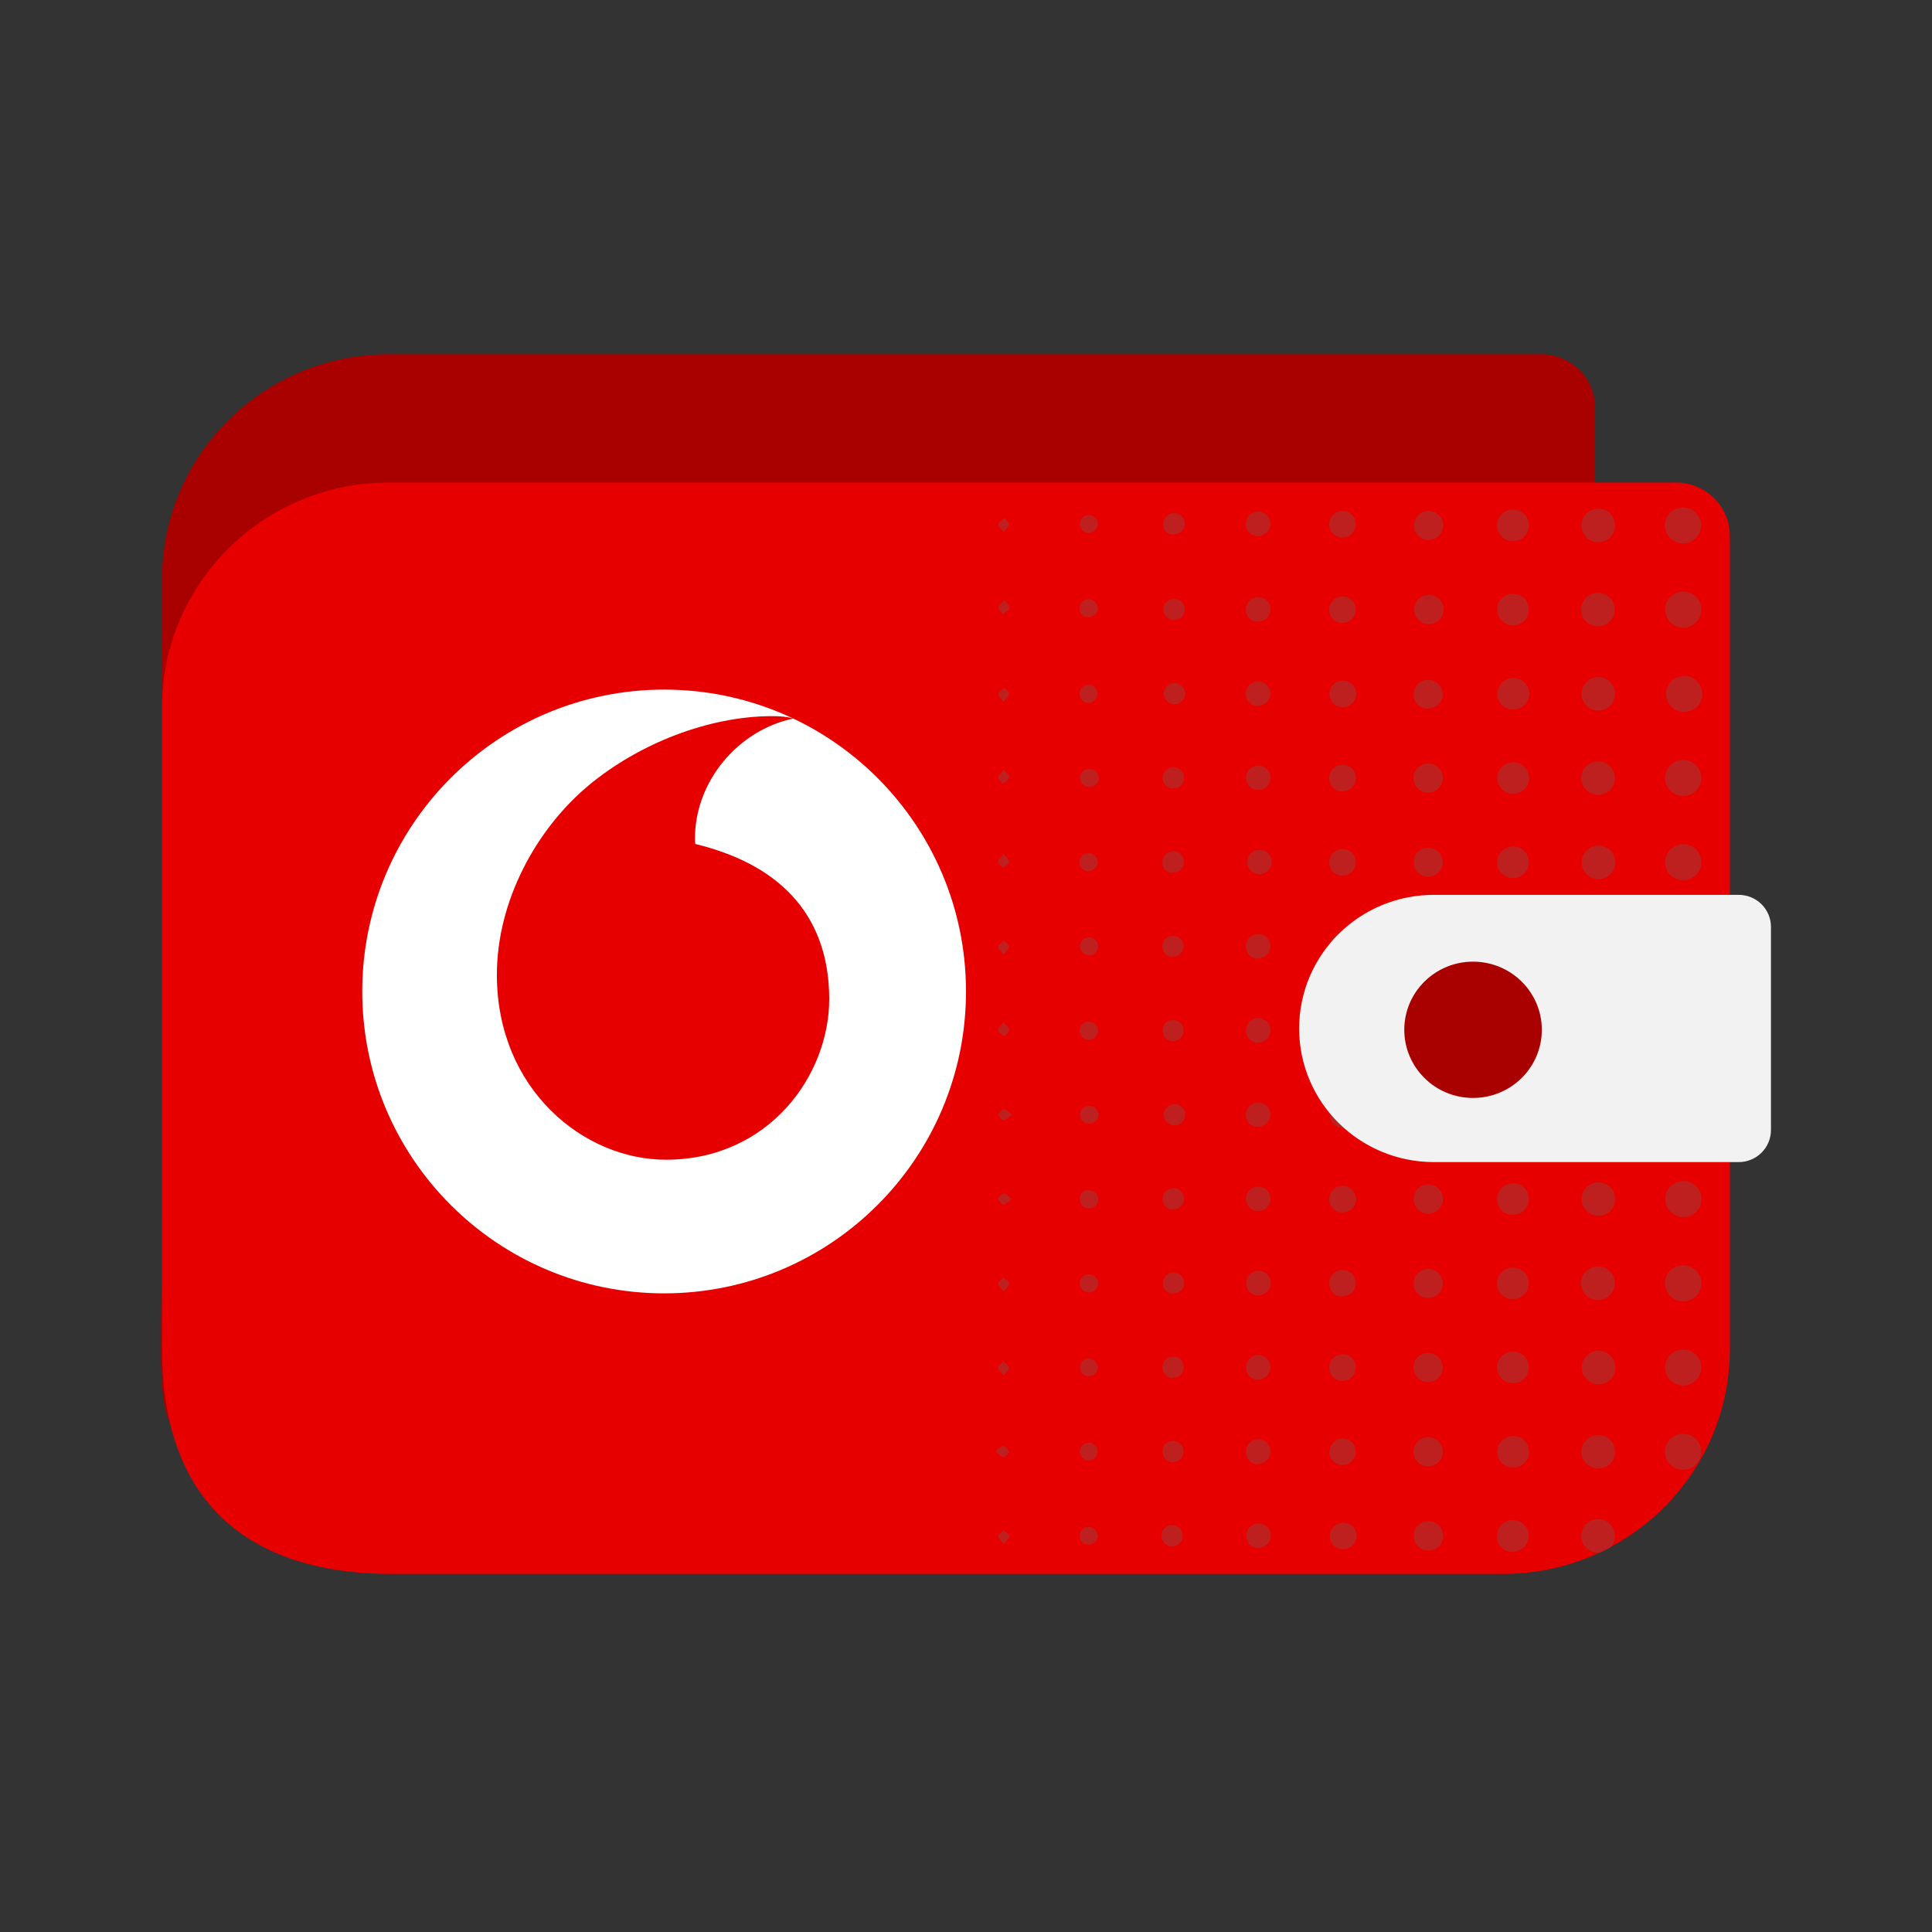
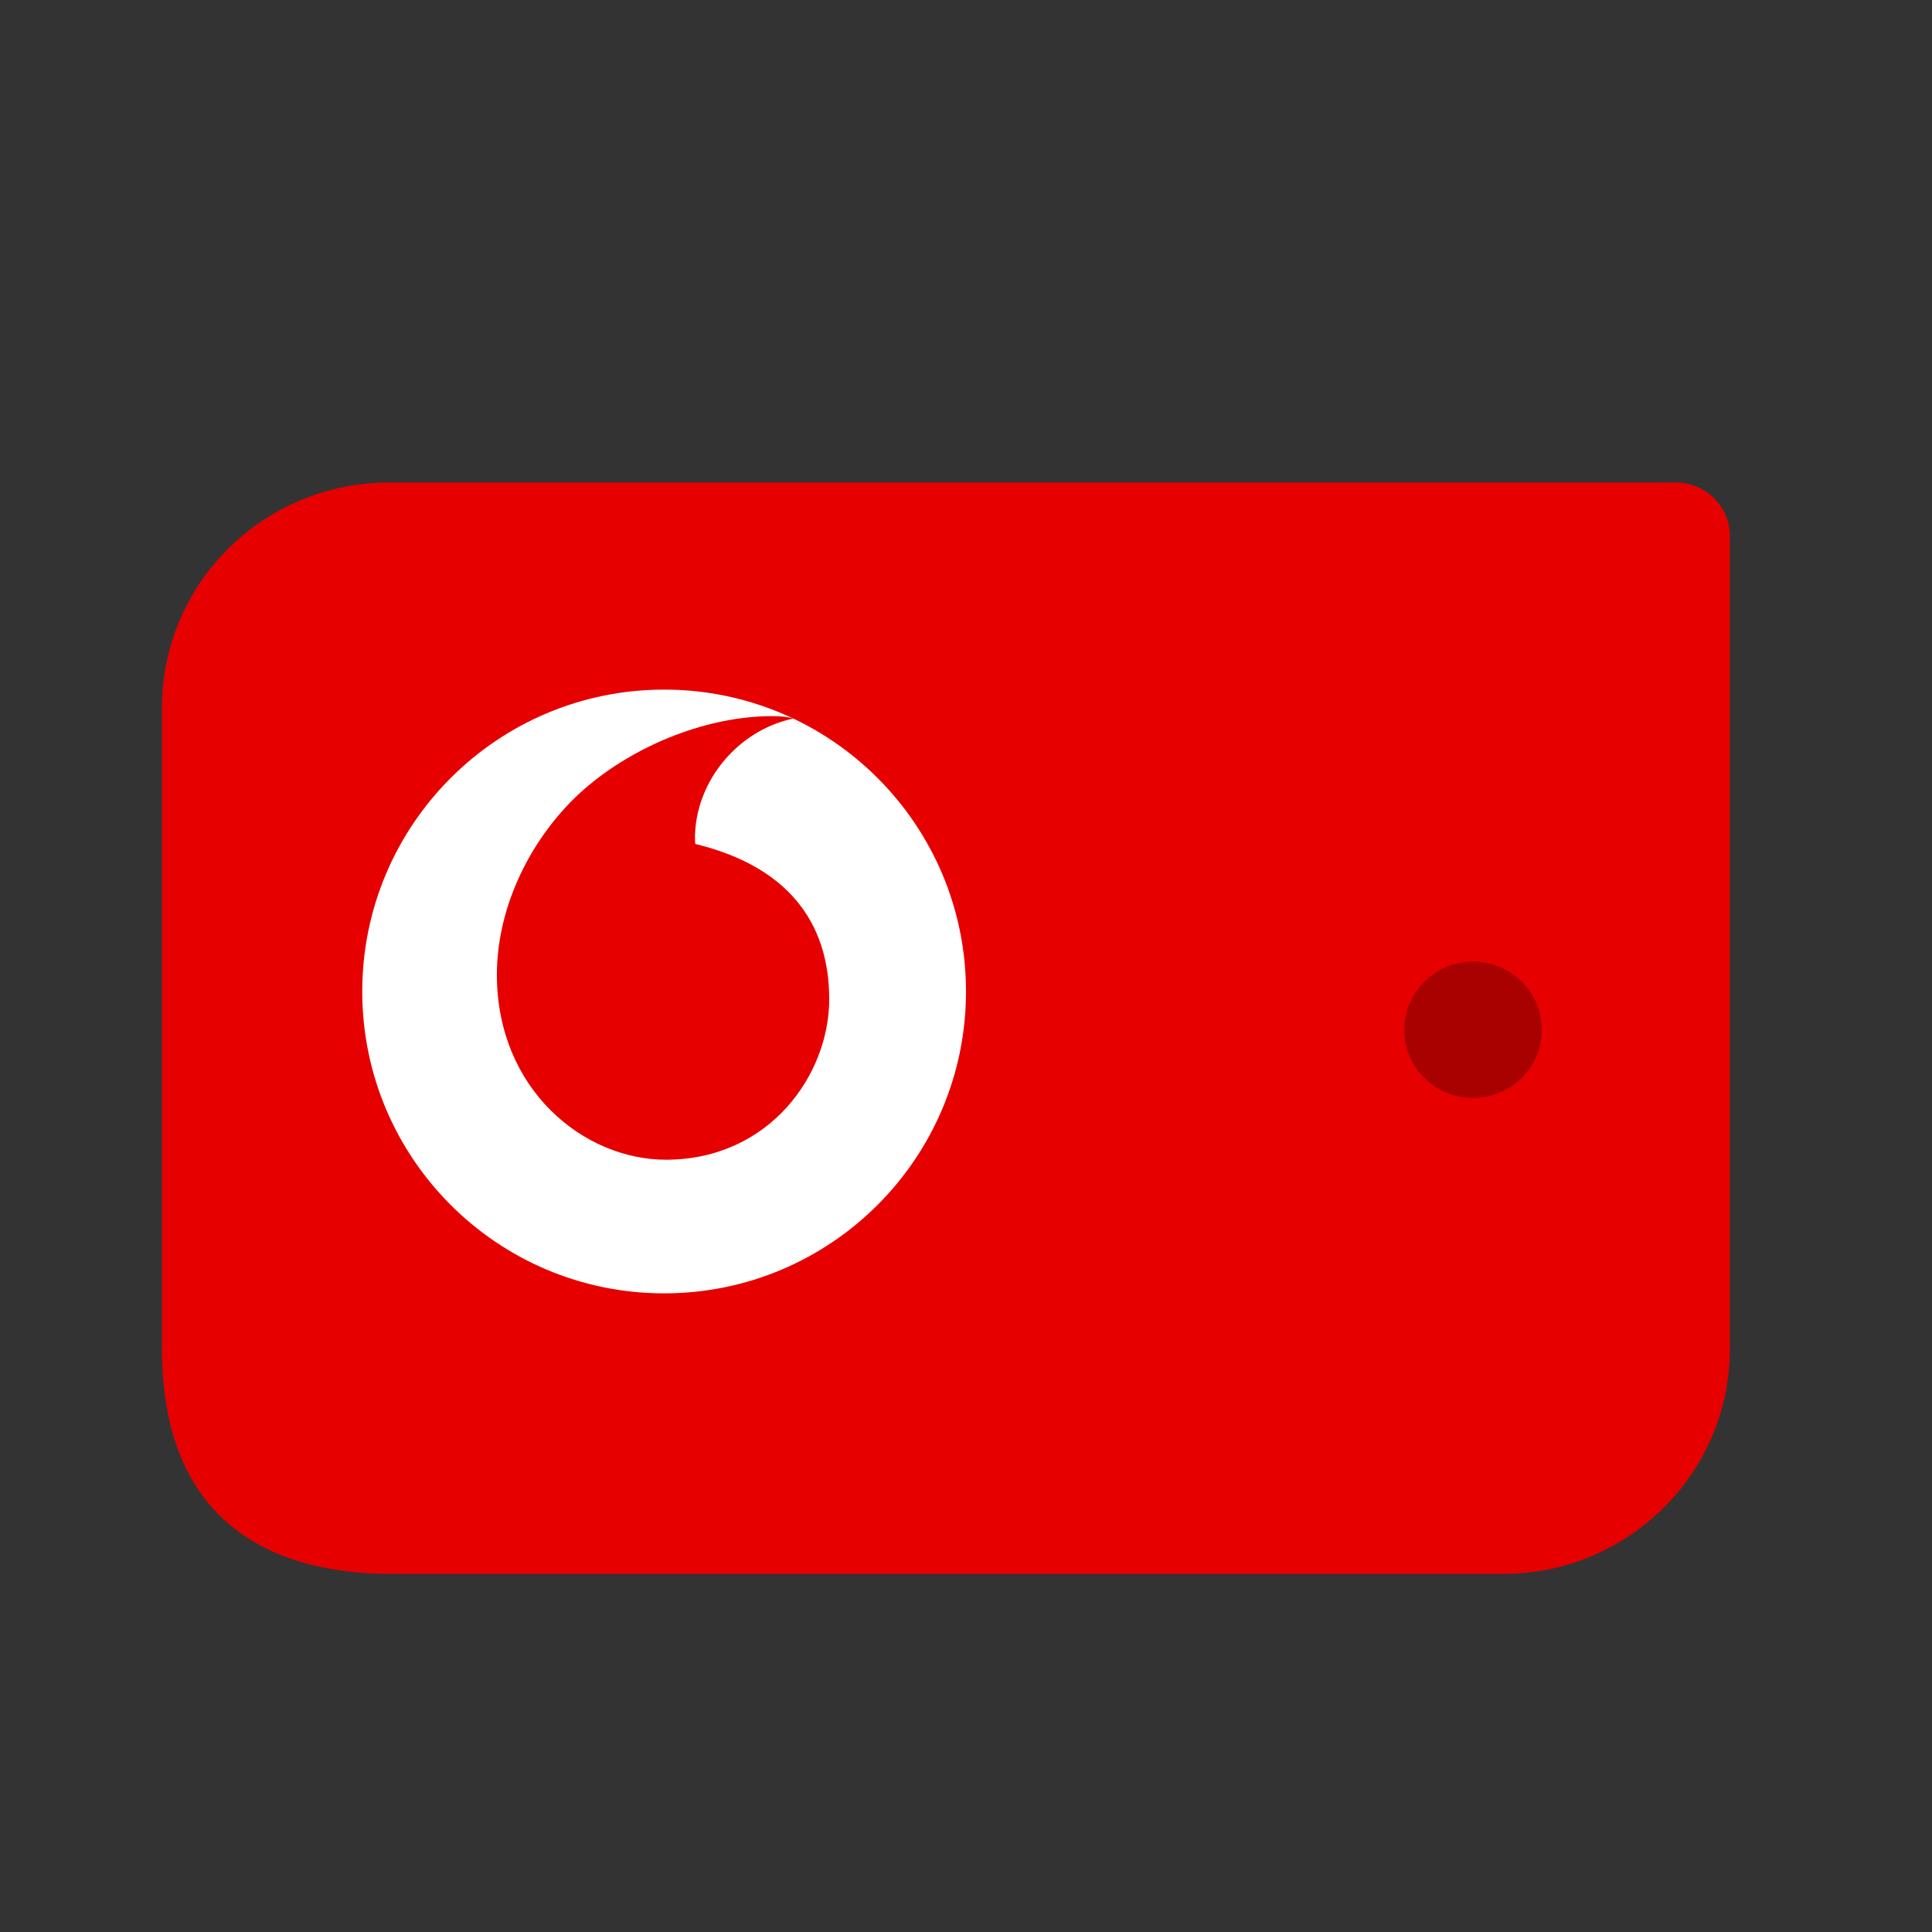
<svg xmlns="http://www.w3.org/2000/svg" width="48" height="48" viewBox="0 0 48 48" fill="none">
  <rect x="0" y="0" width="48" height="48" fill="#333333" stroke="none" />
  <mask id="mask0_1241_11805" style="mask-type:alpha" maskUnits="userSpaceOnUse" x="0" y="0" width="48" height="48">
    <rect width="48" height="48" fill="#D9D9D9" />
  </mask>
  <g mask="url(#mask0_1241_11805)">
-     <path d="M9.663 8.801H38.289C39.029 8.801 39.629 9.395 39.629 10.129V30.327C39.629 33.414 37.104 35.916 33.99 35.916H6.553C3.572 35.916 4.024 35.916 4.024 30.327V14.39C4.024 11.303 6.549 8.801 9.663 8.801Z" fill="#A90000" />
-     <path d="M9.663 11.988H41.638C42.378 11.988 42.978 12.583 42.978 13.316V33.514C42.978 36.601 40.453 39.104 37.34 39.104H9.727C6.746 39.104 4.024 37.82 4.024 33.514V17.578C4.024 14.491 6.549 11.988 9.663 11.988Z" fill="#E60000" />
-     <path d="M41.362 25.599C41.365 25.354 41.568 25.157 41.817 25.159C42.064 25.16 42.264 25.36 42.265 25.605C42.265 25.852 42.065 26.051 41.818 26.054C41.696 26.054 41.58 26.006 41.495 25.921C41.409 25.835 41.36 25.72 41.362 25.599ZM41.818 30.238C42.067 30.241 42.272 30.043 42.275 29.797C42.278 29.548 42.079 29.346 41.829 29.343C41.58 29.338 41.375 29.536 41.371 29.783C41.369 30.029 41.569 30.232 41.818 30.238ZM41.818 15.593C42.067 15.593 42.27 15.393 42.27 15.145C42.27 14.898 42.067 14.697 41.818 14.697C41.569 14.697 41.366 14.898 41.366 15.145C41.369 15.391 41.569 15.591 41.818 15.593ZM41.366 31.889C41.369 32.136 41.572 32.334 41.823 32.333C42.072 32.33 42.272 32.128 42.27 31.882C42.268 31.633 42.065 31.435 41.815 31.437C41.694 31.437 41.578 31.484 41.493 31.57C41.409 31.655 41.36 31.77 41.362 31.889H41.366ZM41.809 23.963C42.058 23.968 42.264 23.773 42.27 23.526C42.276 23.278 42.079 23.073 41.829 23.067C41.58 23.061 41.372 23.255 41.366 23.503C41.363 23.747 41.557 23.951 41.803 23.963H41.809ZM41.797 34.422C41.98 34.43 42.151 34.328 42.229 34.162C42.305 33.997 42.273 33.802 42.148 33.669C42.023 33.535 41.827 33.49 41.656 33.557C41.484 33.622 41.369 33.784 41.366 33.967C41.365 34.206 41.551 34.406 41.791 34.422H41.797ZM41.797 17.685C41.963 17.702 42.126 17.625 42.22 17.485C42.311 17.346 42.319 17.168 42.236 17.023C42.155 16.876 41.998 16.788 41.83 16.791C41.592 16.797 41.4 16.986 41.391 17.222C41.382 17.458 41.559 17.661 41.797 17.685ZM41.818 21.869C42.067 21.869 42.27 21.668 42.27 21.421C42.27 21.173 42.067 20.973 41.818 20.973C41.569 20.973 41.366 21.173 41.366 21.421C41.369 21.666 41.569 21.866 41.818 21.869ZM41.794 13.501C42.042 13.512 42.253 13.32 42.264 13.073C42.275 12.826 42.082 12.618 41.833 12.607C41.585 12.595 41.374 12.786 41.362 13.032C41.354 13.277 41.545 13.486 41.794 13.501ZM41.818 19.776C42.067 19.776 42.27 19.577 42.27 19.328C42.27 19.082 42.067 18.881 41.818 18.881C41.569 18.881 41.366 19.082 41.366 19.328C41.369 19.575 41.569 19.773 41.818 19.776ZM41.818 36.516C42.067 36.513 42.268 36.31 42.265 36.062C42.262 35.816 42.058 35.617 41.809 35.621C41.559 35.622 41.359 35.825 41.362 36.073C41.368 36.318 41.571 36.515 41.818 36.516ZM41.803 28.149C42.053 28.153 42.259 27.958 42.265 27.71C42.27 27.463 42.073 27.259 41.823 27.253C41.574 27.248 41.366 27.444 41.362 27.692C41.359 27.937 41.556 28.141 41.803 28.149ZM39.696 26.026C39.867 26.027 40.022 25.926 40.089 25.77C40.154 25.614 40.118 25.433 39.997 25.313C39.875 25.194 39.693 25.16 39.536 25.225C39.379 25.292 39.278 25.446 39.281 25.616C39.289 25.84 39.471 26.018 39.696 26.023V26.026ZM39.281 15.131C39.275 15.3 39.373 15.456 39.529 15.524C39.684 15.594 39.867 15.564 39.991 15.446C40.115 15.329 40.154 15.151 40.092 14.993C40.029 14.836 39.877 14.732 39.706 14.729C39.478 14.729 39.29 14.906 39.281 15.131ZM39.698 32.301C39.93 32.298 40.118 32.112 40.121 31.882C40.121 31.652 39.933 31.465 39.701 31.465C39.469 31.465 39.281 31.652 39.281 31.882C39.283 32.11 39.467 32.296 39.698 32.301ZM39.698 36.485C39.869 36.488 40.026 36.389 40.093 36.233C40.162 36.078 40.127 35.898 40.008 35.776C39.887 35.655 39.706 35.619 39.548 35.683C39.39 35.748 39.287 35.901 39.287 36.07C39.292 36.292 39.467 36.472 39.69 36.485H39.698ZM39.698 19.748C39.93 19.751 40.119 19.568 40.122 19.338C40.127 19.108 39.942 18.92 39.712 18.915C39.48 18.911 39.289 19.093 39.283 19.321C39.28 19.551 39.466 19.742 39.698 19.748ZM39.698 13.47C39.869 13.474 40.026 13.374 40.093 13.218C40.162 13.064 40.127 12.883 40.008 12.761C39.887 12.64 39.706 12.604 39.548 12.669C39.39 12.733 39.287 12.887 39.287 13.056C39.292 13.277 39.467 13.459 39.69 13.47H39.698ZM39.71 37.743C39.478 37.74 39.287 37.924 39.284 38.154C39.281 38.384 39.466 38.573 39.698 38.576H39.747C39.837 38.532 39.928 38.489 40.015 38.441C40.086 38.367 40.125 38.27 40.128 38.169C40.13 38.057 40.086 37.948 40.005 37.868C39.925 37.789 39.817 37.743 39.703 37.743H39.71ZM39.71 30.206C39.942 30.208 40.13 30.023 40.133 29.793C40.135 29.565 39.95 29.377 39.718 29.374C39.487 29.371 39.297 29.553 39.293 29.783C39.29 30.01 39.469 30.197 39.698 30.206H39.71ZM39.71 21.839C39.881 21.842 40.037 21.741 40.102 21.585C40.168 21.427 40.133 21.247 40.011 21.128C39.89 21.008 39.709 20.973 39.55 21.04C39.393 21.107 39.292 21.261 39.295 21.43C39.301 21.65 39.475 21.827 39.696 21.839H39.71ZM39.71 28.115C39.942 28.115 40.13 27.929 40.13 27.699C40.131 27.469 39.944 27.283 39.712 27.282C39.48 27.282 39.292 27.466 39.29 27.696C39.29 27.923 39.472 28.108 39.701 28.115H39.71ZM39.29 23.497C39.281 23.727 39.461 23.919 39.692 23.93C39.922 23.941 40.119 23.764 40.13 23.535C40.141 23.305 39.964 23.11 39.733 23.098C39.618 23.092 39.507 23.13 39.422 23.204C39.338 23.279 39.286 23.385 39.281 23.497H39.29ZM39.713 17.654C39.945 17.65 40.13 17.461 40.127 17.231C40.124 17.001 39.933 16.817 39.701 16.821C39.474 16.83 39.293 17.012 39.29 17.237C39.292 17.464 39.475 17.649 39.703 17.654H39.713ZM39.713 33.56C39.481 33.563 39.295 33.75 39.298 33.98C39.3 34.21 39.489 34.395 39.721 34.392C39.953 34.39 40.139 34.203 40.138 33.974C40.136 33.861 40.089 33.752 40.005 33.675C39.922 33.596 39.811 33.555 39.696 33.56H39.713ZM37.195 33.959C37.188 34.118 37.28 34.265 37.427 34.331C37.573 34.396 37.746 34.368 37.862 34.259C37.979 34.15 38.017 33.98 37.959 33.832C37.901 33.684 37.758 33.584 37.598 33.581C37.494 33.578 37.393 33.616 37.317 33.687C37.242 33.758 37.198 33.856 37.195 33.959ZM37.593 13.444C37.811 13.442 37.987 13.267 37.987 13.05C37.987 12.836 37.81 12.66 37.593 12.659C37.375 12.657 37.198 12.831 37.195 13.046C37.191 13.152 37.231 13.256 37.306 13.332C37.382 13.408 37.486 13.447 37.593 13.444ZM37.593 28.088C37.811 28.093 37.993 27.922 37.998 27.704C38.002 27.487 37.828 27.309 37.61 27.304C37.392 27.3 37.21 27.471 37.205 27.687C37.201 27.904 37.375 28.084 37.593 28.088ZM37.593 17.626C37.753 17.629 37.9 17.534 37.962 17.387C38.025 17.24 37.991 17.071 37.878 16.959C37.766 16.845 37.594 16.811 37.446 16.873C37.297 16.933 37.201 17.078 37.202 17.237C37.201 17.34 37.24 17.439 37.312 17.513C37.384 17.585 37.481 17.628 37.585 17.629L37.593 17.626ZM37.593 30.179C37.811 30.179 37.987 30.004 37.987 29.787C37.987 29.573 37.81 29.397 37.593 29.395C37.375 29.394 37.198 29.567 37.195 29.783C37.19 29.889 37.23 29.993 37.306 30.069C37.381 30.145 37.486 30.185 37.593 30.182V30.179ZM37.578 23.904C37.739 23.909 37.886 23.818 37.952 23.673C38.017 23.526 37.987 23.357 37.877 23.241C37.766 23.127 37.594 23.089 37.445 23.148C37.295 23.207 37.198 23.349 37.195 23.508C37.191 23.611 37.23 23.712 37.303 23.786C37.375 23.862 37.474 23.906 37.578 23.907V23.904ZM37.578 38.55C37.739 38.553 37.886 38.458 37.949 38.312C38.013 38.166 37.981 37.995 37.868 37.881C37.755 37.768 37.582 37.734 37.434 37.795C37.286 37.855 37.188 38.001 37.19 38.16C37.185 38.266 37.225 38.367 37.3 38.443C37.375 38.518 37.477 38.561 37.584 38.559L37.578 38.55ZM37.198 15.123C37.188 15.282 37.277 15.431 37.423 15.5C37.569 15.568 37.741 15.543 37.86 15.434C37.978 15.326 38.019 15.158 37.964 15.008C37.907 14.859 37.766 14.759 37.605 14.753C37.501 14.748 37.399 14.784 37.323 14.854C37.246 14.924 37.201 15.021 37.198 15.123ZM37.581 25.998C37.741 26.003 37.889 25.909 37.953 25.764C38.017 25.619 37.987 25.448 37.875 25.334C37.762 25.219 37.593 25.183 37.443 25.243C37.294 25.302 37.196 25.445 37.195 25.604C37.191 25.708 37.231 25.808 37.304 25.882C37.376 25.956 37.477 25.998 37.581 25.998ZM37.581 32.276C37.741 32.279 37.888 32.186 37.952 32.039C38.016 31.894 37.984 31.723 37.871 31.609C37.758 31.496 37.587 31.461 37.439 31.521C37.289 31.582 37.193 31.726 37.193 31.885C37.19 31.988 37.231 32.089 37.304 32.161C37.378 32.236 37.478 32.276 37.584 32.276H37.581ZM37.581 36.46C37.741 36.466 37.891 36.374 37.956 36.229C38.022 36.084 37.993 35.914 37.882 35.798C37.772 35.683 37.601 35.645 37.451 35.702C37.301 35.761 37.202 35.904 37.199 36.062C37.193 36.276 37.361 36.453 37.576 36.46H37.581ZM37.593 19.72C37.811 19.722 37.988 19.549 37.991 19.333C37.993 19.118 37.82 18.941 37.602 18.937C37.385 18.932 37.205 19.103 37.199 19.319C37.195 19.424 37.233 19.527 37.306 19.602C37.379 19.68 37.481 19.722 37.588 19.72H37.593ZM37.593 21.815C37.753 21.815 37.898 21.719 37.959 21.571C38.02 21.424 37.985 21.255 37.871 21.143C37.755 21.031 37.584 20.999 37.436 21.063C37.289 21.126 37.195 21.271 37.198 21.43C37.199 21.644 37.375 21.816 37.59 21.815H37.593ZM35.488 32.245C35.688 32.242 35.848 32.081 35.847 31.883C35.845 31.685 35.683 31.524 35.485 31.523C35.285 31.523 35.122 31.682 35.119 31.88C35.116 31.977 35.152 32.072 35.222 32.14C35.291 32.21 35.387 32.248 35.485 32.245H35.488ZM35.468 25.97C35.616 25.974 35.752 25.888 35.812 25.755C35.871 25.62 35.842 25.464 35.74 25.358C35.636 25.253 35.48 25.219 35.343 25.274C35.206 25.328 35.116 25.46 35.114 25.607C35.111 25.702 35.148 25.794 35.215 25.862C35.28 25.93 35.372 25.97 35.468 25.97ZM35.485 23.878C35.685 23.874 35.845 23.711 35.842 23.512C35.839 23.314 35.676 23.155 35.476 23.157C35.276 23.158 35.114 23.319 35.114 23.517C35.112 23.615 35.152 23.709 35.222 23.777C35.294 23.844 35.389 23.88 35.488 23.875L35.485 23.878ZM35.117 33.959C35.108 34.157 35.261 34.325 35.461 34.336C35.66 34.346 35.831 34.195 35.844 33.997C35.856 33.799 35.705 33.629 35.505 33.616C35.407 33.608 35.309 33.64 35.236 33.705C35.163 33.77 35.12 33.862 35.117 33.959ZM35.483 30.154C35.685 30.154 35.85 29.99 35.85 29.79C35.85 29.589 35.685 29.427 35.483 29.427C35.387 29.426 35.294 29.462 35.227 29.529C35.158 29.595 35.12 29.686 35.122 29.78C35.117 29.878 35.152 29.974 35.221 30.045C35.29 30.114 35.384 30.154 35.483 30.154ZM35.119 21.391C35.106 21.538 35.184 21.677 35.316 21.744C35.447 21.81 35.607 21.792 35.718 21.695C35.831 21.6 35.874 21.447 35.827 21.308C35.78 21.169 35.653 21.072 35.505 21.063C35.409 21.055 35.314 21.085 35.242 21.147C35.169 21.208 35.125 21.297 35.119 21.391ZM35.488 18.97C35.288 18.967 35.122 19.124 35.117 19.321C35.111 19.519 35.268 19.686 35.468 19.692C35.668 19.698 35.836 19.543 35.844 19.345C35.85 19.248 35.816 19.153 35.748 19.082C35.68 19.011 35.586 18.97 35.488 18.97ZM35.488 17.598C35.682 17.599 35.841 17.446 35.844 17.254C35.847 17.107 35.758 16.974 35.622 16.917C35.485 16.859 35.328 16.891 35.222 16.994C35.119 17.098 35.088 17.254 35.145 17.39C35.203 17.525 35.337 17.611 35.485 17.61L35.488 17.598ZM35.488 38.52C35.586 38.524 35.682 38.486 35.752 38.417C35.821 38.347 35.859 38.252 35.854 38.155C35.854 37.954 35.69 37.792 35.488 37.792C35.285 37.792 35.122 37.954 35.122 38.155C35.117 38.249 35.152 38.341 35.218 38.409C35.282 38.479 35.374 38.518 35.468 38.52H35.488ZM35.488 28.059C35.69 28.059 35.854 27.896 35.854 27.696C35.854 27.495 35.69 27.333 35.488 27.333C35.389 27.33 35.294 27.368 35.224 27.438C35.154 27.506 35.116 27.601 35.119 27.698C35.116 27.893 35.271 28.055 35.468 28.059H35.488ZM35.488 15.506C35.69 15.512 35.859 15.355 35.867 15.155C35.873 14.954 35.714 14.786 35.513 14.78C35.309 14.772 35.14 14.93 35.134 15.131C35.126 15.331 35.285 15.499 35.488 15.506ZM35.488 13.414C35.688 13.417 35.851 13.259 35.856 13.061C35.861 12.863 35.703 12.699 35.503 12.693C35.303 12.687 35.137 12.842 35.129 13.038C35.123 13.134 35.155 13.226 35.219 13.297C35.283 13.368 35.372 13.411 35.468 13.414H35.488ZM35.488 36.429C35.688 36.425 35.848 36.264 35.847 36.065C35.845 35.867 35.683 35.707 35.483 35.707C35.283 35.707 35.12 35.867 35.119 36.065C35.116 36.162 35.154 36.256 35.224 36.326C35.293 36.394 35.387 36.432 35.485 36.429H35.488ZM33.359 28.028C33.493 28.034 33.618 27.958 33.675 27.837C33.731 27.714 33.707 27.572 33.615 27.474C33.523 27.375 33.38 27.344 33.255 27.391C33.128 27.439 33.044 27.557 33.041 27.692C33.037 27.778 33.067 27.861 33.127 27.925C33.186 27.988 33.269 28.025 33.356 28.028H33.359ZM33.359 38.489C33.493 38.494 33.618 38.418 33.675 38.297C33.731 38.175 33.707 38.031 33.615 37.934C33.522 37.837 33.379 37.804 33.252 37.852C33.127 37.901 33.043 38.02 33.041 38.155C33.037 38.241 33.069 38.325 33.128 38.387C33.188 38.45 33.269 38.486 33.356 38.489H33.359ZM33.359 17.566C33.54 17.569 33.691 17.425 33.694 17.245C33.699 17.063 33.554 16.913 33.372 16.907C33.191 16.903 33.038 17.044 33.031 17.225C33.024 17.316 33.058 17.404 33.121 17.47C33.185 17.535 33.273 17.57 33.365 17.566H33.359ZM33.359 13.352C33.493 13.35 33.614 13.268 33.664 13.144C33.714 13.02 33.684 12.878 33.586 12.786C33.488 12.692 33.345 12.666 33.221 12.721C33.098 12.775 33.02 12.898 33.023 13.032C33.024 13.12 33.063 13.205 33.128 13.265C33.195 13.326 33.282 13.358 33.372 13.352H33.359ZM33.023 36.044C33.014 36.177 33.087 36.303 33.208 36.362C33.328 36.421 33.473 36.403 33.574 36.315C33.676 36.226 33.713 36.085 33.669 35.959C33.624 35.832 33.507 35.746 33.372 35.739C33.197 35.734 33.049 35.869 33.038 36.044H33.023ZM33.348 19.66C33.438 19.664 33.527 19.63 33.591 19.568C33.655 19.504 33.69 19.418 33.688 19.328C33.688 19.147 33.539 19 33.356 19C33.172 19 33.023 19.147 33.023 19.328C33.021 19.418 33.056 19.504 33.121 19.568C33.185 19.63 33.273 19.664 33.363 19.66H33.348ZM33.348 30.122C33.485 30.126 33.611 30.048 33.664 29.924C33.719 29.799 33.693 29.656 33.597 29.559C33.502 29.462 33.357 29.432 33.23 29.483C33.104 29.535 33.023 29.657 33.023 29.792C33.021 29.881 33.058 29.967 33.122 30.029C33.186 30.091 33.273 30.125 33.363 30.122H33.348ZM33.365 21.753C33.548 21.747 33.691 21.597 33.688 21.417C33.684 21.235 33.533 21.091 33.351 21.094C33.168 21.096 33.023 21.244 33.023 21.426C33.021 21.518 33.059 21.606 33.128 21.668C33.195 21.731 33.287 21.762 33.38 21.753H33.365ZM33.348 15.475C33.484 15.478 33.606 15.399 33.661 15.276C33.714 15.154 33.687 15.011 33.594 14.915C33.499 14.819 33.356 14.791 33.23 14.841C33.105 14.89 33.023 15.011 33.023 15.145C33.021 15.236 33.056 15.322 33.121 15.384C33.185 15.446 33.273 15.479 33.363 15.475H33.348ZM33.348 34.306C33.484 34.309 33.606 34.23 33.661 34.107C33.714 33.985 33.687 33.841 33.594 33.746C33.499 33.65 33.356 33.62 33.23 33.672C33.105 33.722 33.023 33.843 33.023 33.976C33.021 34.065 33.056 34.151 33.121 34.213C33.185 34.277 33.273 34.309 33.363 34.306H33.348ZM33.023 23.508C33.02 23.688 33.163 23.838 33.345 23.844C33.527 23.85 33.679 23.709 33.687 23.527C33.694 23.347 33.554 23.195 33.372 23.186C33.285 23.184 33.2 23.217 33.137 23.278C33.075 23.338 33.038 23.42 33.038 23.508H33.023ZM33.363 25.929C33.45 25.929 33.534 25.894 33.595 25.832C33.658 25.77 33.69 25.687 33.688 25.599C33.688 25.466 33.606 25.345 33.481 25.295C33.356 25.243 33.212 25.274 33.117 25.369C33.024 25.464 32.997 25.608 33.05 25.731C33.105 25.853 33.227 25.932 33.363 25.929ZM33.34 32.207C33.476 32.211 33.601 32.137 33.658 32.015C33.714 31.894 33.69 31.75 33.598 31.653C33.505 31.555 33.363 31.521 33.237 31.57C33.111 31.617 33.026 31.736 33.023 31.869C33.017 31.96 33.05 32.05 33.113 32.115C33.175 32.18 33.264 32.216 33.356 32.213L33.34 32.207ZM31.263 30.085C31.431 30.084 31.567 29.948 31.565 29.781C31.565 29.615 31.428 29.48 31.26 29.48C31.09 29.48 30.955 29.616 30.955 29.783C30.953 29.864 30.985 29.943 31.043 29.999C31.101 30.057 31.18 30.088 31.263 30.085ZM31.263 32.177C31.431 32.18 31.57 32.047 31.573 31.88C31.576 31.714 31.442 31.576 31.274 31.571C31.106 31.568 30.967 31.7 30.962 31.868C30.956 31.948 30.984 32.028 31.04 32.089C31.095 32.149 31.173 32.183 31.255 32.184L31.263 32.177ZM31.263 17.532C31.431 17.529 31.565 17.393 31.564 17.227C31.561 17.06 31.425 16.926 31.257 16.927C31.089 16.929 30.953 17.063 30.953 17.23C30.948 17.313 30.98 17.393 31.04 17.452C31.1 17.511 31.18 17.543 31.264 17.54L31.263 17.532ZM31.263 23.81C31.431 23.807 31.565 23.671 31.564 23.505C31.561 23.338 31.425 23.204 31.257 23.205C31.089 23.205 30.953 23.341 30.953 23.508C30.948 23.591 30.98 23.671 31.04 23.73C31.1 23.789 31.18 23.821 31.264 23.818L31.263 23.81ZM31.263 25.902C31.431 25.9 31.567 25.764 31.565 25.598C31.565 25.431 31.428 25.296 31.26 25.296C31.09 25.296 30.955 25.433 30.955 25.599C30.951 25.682 30.982 25.762 31.042 25.82C31.1 25.879 31.179 25.911 31.263 25.909V25.902ZM31.263 38.455C31.387 38.456 31.501 38.384 31.548 38.27C31.597 38.157 31.571 38.025 31.483 37.937C31.394 37.851 31.261 37.825 31.147 37.875C31.032 37.924 30.959 38.035 30.962 38.16C30.959 38.323 31.09 38.458 31.255 38.462L31.263 38.455ZM31.263 27.994C31.431 27.991 31.565 27.854 31.564 27.687C31.561 27.521 31.423 27.386 31.254 27.389C31.086 27.391 30.951 27.527 30.953 27.693C30.95 27.776 30.982 27.857 31.042 27.914C31.101 27.973 31.182 28.005 31.264 28L31.263 27.994ZM31.263 36.364C31.431 36.362 31.567 36.226 31.565 36.059C31.565 35.891 31.428 35.758 31.26 35.758C31.09 35.758 30.955 35.894 30.955 36.061C30.948 36.144 30.979 36.227 31.037 36.288C31.096 36.348 31.177 36.383 31.263 36.38V36.364ZM31.263 21.716C31.377 21.727 31.489 21.671 31.55 21.574C31.611 21.476 31.611 21.353 31.55 21.255C31.489 21.158 31.377 21.103 31.263 21.113C31.106 21.128 30.985 21.258 30.985 21.415C30.985 21.571 31.106 21.703 31.263 21.716ZM31.263 13.315C31.431 13.312 31.565 13.175 31.564 13.008C31.561 12.842 31.423 12.709 31.254 12.71C31.086 12.711 30.951 12.848 30.953 13.014C30.95 13.097 30.982 13.178 31.042 13.237C31.101 13.294 31.182 13.326 31.264 13.323L31.263 13.315ZM31.263 34.271C31.431 34.271 31.565 34.135 31.565 33.968C31.565 33.802 31.429 33.667 31.261 33.666C31.093 33.666 30.956 33.8 30.955 33.967C30.951 34.048 30.982 34.13 31.04 34.189C31.098 34.248 31.179 34.281 31.263 34.278V34.271ZM30.958 19.303C30.948 19.425 31.016 19.542 31.129 19.596C31.24 19.651 31.374 19.631 31.468 19.548C31.559 19.465 31.591 19.335 31.548 19.218C31.504 19.103 31.394 19.024 31.27 19.021C31.19 19.017 31.112 19.046 31.052 19.1C30.993 19.154 30.959 19.23 30.958 19.309V19.303ZM31.258 15.441C31.426 15.441 31.564 15.308 31.565 15.142C31.568 14.975 31.434 14.839 31.266 14.836C31.098 14.833 30.959 14.965 30.955 15.131C30.95 15.213 30.979 15.294 31.037 15.355C31.093 15.415 31.174 15.449 31.258 15.447V15.441ZM29.146 30.046C29.253 30.049 29.352 29.987 29.396 29.89C29.439 29.792 29.419 29.678 29.344 29.601C29.271 29.524 29.157 29.498 29.056 29.538C28.955 29.576 28.888 29.671 28.886 29.778C28.88 29.849 28.906 29.919 28.955 29.972C29.004 30.025 29.073 30.054 29.146 30.054V30.046ZM29.146 23.77C29.291 23.768 29.408 23.65 29.407 23.505C29.405 23.361 29.286 23.244 29.14 23.246C28.995 23.248 28.877 23.366 28.879 23.509C28.876 23.582 28.903 23.653 28.955 23.704C29.008 23.755 29.08 23.782 29.152 23.776L29.146 23.77ZM29.146 13.276C29.254 13.285 29.356 13.227 29.405 13.131C29.454 13.034 29.437 12.917 29.366 12.837C29.292 12.757 29.176 12.728 29.074 12.766C28.972 12.804 28.903 12.899 28.901 13.008C28.891 13.076 28.912 13.147 28.958 13.2C29.005 13.253 29.073 13.284 29.143 13.284L29.146 13.276ZM29.146 15.402C29.247 15.411 29.343 15.364 29.396 15.278C29.45 15.193 29.45 15.086 29.396 14.999C29.343 14.915 29.247 14.866 29.146 14.877C29.008 14.889 28.905 15.004 28.905 15.139C28.905 15.275 29.008 15.388 29.146 15.402ZM29.146 19.586C29.253 19.589 29.352 19.527 29.396 19.428C29.439 19.331 29.419 19.216 29.344 19.139C29.271 19.062 29.157 19.037 29.056 19.076C28.955 19.115 28.888 19.21 28.886 19.316C28.88 19.387 28.906 19.459 28.955 19.51C29.004 19.563 29.073 19.593 29.146 19.593V19.586ZM29.146 34.23C29.253 34.231 29.352 34.168 29.393 34.068C29.434 33.97 29.413 33.856 29.337 33.779C29.259 33.703 29.144 33.682 29.045 33.723C28.944 33.764 28.88 33.862 28.882 33.968C28.879 34.041 28.905 34.11 28.956 34.162C29.007 34.213 29.077 34.241 29.15 34.237L29.146 34.23ZM29.146 21.677C29.253 21.678 29.352 21.616 29.395 21.518C29.437 21.42 29.416 21.305 29.34 21.229C29.265 21.152 29.149 21.129 29.05 21.169C28.949 21.209 28.883 21.306 28.883 21.414C28.874 21.486 28.898 21.559 28.95 21.612C29.002 21.663 29.074 21.691 29.147 21.684L29.146 21.677ZM29.146 36.324C29.216 36.324 29.285 36.294 29.334 36.244C29.382 36.193 29.407 36.123 29.404 36.053C29.404 35.982 29.375 35.916 29.323 35.867C29.271 35.819 29.201 35.795 29.131 35.799C29.06 35.799 28.995 35.828 28.947 35.879C28.901 35.931 28.879 35.999 28.886 36.068C28.885 36.14 28.912 36.208 28.964 36.259C29.015 36.309 29.085 36.335 29.158 36.332L29.146 36.324ZM29.146 38.417C29.282 38.403 29.385 38.29 29.385 38.154C29.385 38.017 29.282 37.904 29.146 37.89C29.045 37.881 28.947 37.93 28.894 38.014C28.84 38.099 28.84 38.208 28.894 38.293C28.947 38.377 29.045 38.426 29.146 38.417ZM29.131 25.864C29.199 25.868 29.268 25.846 29.32 25.799C29.373 25.753 29.405 25.69 29.408 25.622C29.414 25.552 29.392 25.484 29.346 25.433C29.3 25.38 29.234 25.349 29.164 25.345C29.094 25.336 29.024 25.357 28.969 25.402C28.915 25.449 28.886 25.517 28.886 25.587C28.879 25.658 28.901 25.729 28.949 25.784C28.998 25.837 29.065 25.868 29.138 25.87L29.131 25.864ZM29.155 17.496C29.256 17.505 29.353 17.458 29.407 17.372C29.46 17.287 29.46 17.18 29.407 17.094C29.353 17.009 29.256 16.96 29.155 16.971C29.019 16.983 28.914 17.098 28.914 17.233C28.914 17.369 29.019 17.483 29.155 17.496ZM29.155 27.958C29.256 27.967 29.353 27.919 29.407 27.834C29.46 27.749 29.46 27.64 29.407 27.555C29.353 27.471 29.256 27.422 29.155 27.431C29.019 27.445 28.914 27.558 28.914 27.695C28.914 27.831 29.019 27.944 29.155 27.958ZM29.155 32.14C29.263 32.142 29.361 32.078 29.402 31.978C29.445 31.88 29.422 31.767 29.346 31.691C29.269 31.615 29.153 31.593 29.054 31.633C28.955 31.676 28.891 31.773 28.891 31.88C28.888 31.95 28.915 32.016 28.964 32.068C29.013 32.118 29.08 32.146 29.15 32.146L29.155 32.14ZM27.27 17.233C27.267 17.109 27.165 17.01 27.039 17.012C26.983 17.012 26.928 17.033 26.887 17.074C26.845 17.113 26.823 17.168 26.823 17.225C26.818 17.286 26.839 17.346 26.881 17.393C26.922 17.439 26.98 17.466 27.042 17.467C27.165 17.457 27.259 17.358 27.265 17.237L27.27 17.233ZM27.052 37.934C26.992 37.933 26.934 37.954 26.891 37.996C26.849 38.037 26.823 38.093 26.823 38.152C26.82 38.209 26.841 38.266 26.879 38.306C26.919 38.349 26.972 38.373 27.03 38.374C27.091 38.379 27.151 38.359 27.197 38.32C27.242 38.281 27.271 38.225 27.274 38.164C27.273 38.04 27.172 37.94 27.047 37.939L27.052 37.934ZM27.052 36.286C27.111 36.283 27.168 36.259 27.209 36.215C27.25 36.173 27.271 36.115 27.27 36.056C27.27 35.999 27.247 35.944 27.206 35.904C27.165 35.864 27.11 35.842 27.052 35.843C26.928 35.842 26.826 35.94 26.823 36.062C26.829 36.183 26.923 36.28 27.045 36.291L27.052 36.286ZM27.052 27.474C26.928 27.474 26.829 27.575 26.83 27.698C26.829 27.817 26.925 27.916 27.045 27.916C27.131 27.925 27.213 27.885 27.259 27.813C27.305 27.74 27.305 27.649 27.259 27.577C27.213 27.504 27.131 27.465 27.045 27.474H27.052ZM27.033 15.329C27.157 15.338 27.265 15.249 27.277 15.127C27.277 15.004 27.187 14.899 27.064 14.884C27.003 14.88 26.943 14.899 26.897 14.939C26.852 14.98 26.823 15.036 26.82 15.096C26.813 15.155 26.832 15.213 26.87 15.258C26.908 15.302 26.962 15.329 27.021 15.334L27.033 15.329ZM27.05 13.24C27.172 13.232 27.268 13.135 27.277 13.014C27.274 12.892 27.172 12.793 27.047 12.795C26.928 12.795 26.83 12.892 26.83 13.01C26.824 13.131 26.916 13.235 27.038 13.244L27.05 13.24ZM27.05 33.749C26.991 33.75 26.934 33.776 26.893 33.818C26.852 33.862 26.83 33.92 26.832 33.979C26.833 34.097 26.933 34.192 27.052 34.192C27.177 34.192 27.277 34.094 27.279 33.971C27.267 33.847 27.161 33.753 27.035 33.753L27.05 33.749ZM27.05 21.644C27.171 21.634 27.267 21.538 27.274 21.418C27.273 21.356 27.247 21.299 27.2 21.256C27.154 21.215 27.093 21.194 27.03 21.2C26.972 21.2 26.917 21.223 26.878 21.264C26.836 21.305 26.815 21.359 26.815 21.415C26.813 21.476 26.836 21.535 26.879 21.577C26.922 21.621 26.98 21.645 27.039 21.645L27.05 21.644ZM27.05 31.659C26.929 31.658 26.832 31.751 26.827 31.869C26.823 31.93 26.842 31.991 26.884 32.036C26.923 32.081 26.981 32.108 27.042 32.112C27.169 32.113 27.276 32.016 27.287 31.892C27.288 31.827 27.262 31.765 27.215 31.721C27.168 31.677 27.105 31.656 27.039 31.662L27.05 31.659ZM27.05 23.735C27.11 23.736 27.168 23.714 27.21 23.673C27.255 23.63 27.279 23.574 27.279 23.515C27.282 23.458 27.262 23.402 27.223 23.361C27.183 23.319 27.129 23.294 27.071 23.291C27.012 23.287 26.952 23.307 26.907 23.346C26.861 23.385 26.832 23.44 26.827 23.5C26.829 23.618 26.916 23.718 27.033 23.738L27.05 23.735ZM27.05 29.568C26.992 29.565 26.936 29.586 26.894 29.625C26.852 29.665 26.827 29.718 26.826 29.775C26.82 29.836 26.839 29.896 26.879 29.942C26.919 29.987 26.977 30.014 27.038 30.017C27.123 30.026 27.206 29.987 27.252 29.915C27.297 29.842 27.297 29.751 27.252 29.678C27.206 29.606 27.123 29.567 27.038 29.574L27.05 29.568ZM27.05 25.384C26.992 25.383 26.936 25.402 26.894 25.442C26.852 25.481 26.827 25.535 26.826 25.591C26.82 25.652 26.839 25.712 26.879 25.758C26.919 25.803 26.977 25.831 27.038 25.834C27.163 25.835 27.27 25.74 27.282 25.616C27.284 25.554 27.259 25.493 27.213 25.449C27.168 25.405 27.107 25.383 27.042 25.386L27.05 25.384ZM27.05 19.549C27.136 19.558 27.218 19.518 27.264 19.445C27.309 19.374 27.309 19.282 27.264 19.209C27.218 19.138 27.136 19.097 27.05 19.106C26.929 19.106 26.832 19.203 26.832 19.321C26.829 19.441 26.919 19.542 27.038 19.551L27.05 19.549ZM25.081 13.029C25.081 12.976 25 12.925 24.957 12.875C24.902 12.92 24.82 12.961 24.805 13.02C24.791 13.078 24.869 13.129 24.933 13.223C24.994 13.138 25.069 13.082 25.069 13.032L25.081 13.029ZM24.947 38.011C24.898 38.063 24.815 38.108 24.805 38.167C24.796 38.225 24.876 38.272 24.945 38.362C25.012 38.269 25.085 38.211 25.081 38.16C25.076 38.108 24.983 38.075 24.934 38.014L24.947 38.011ZM24.927 15.254C24.982 15.205 25.064 15.167 25.081 15.108C25.098 15.051 25.015 14.999 24.954 14.903C24.881 14.993 24.803 15.046 24.805 15.096C24.808 15.148 24.872 15.205 24.915 15.26L24.927 15.254ZM25.081 17.245C25.081 17.19 25 17.14 24.957 17.087C24.902 17.136 24.82 17.174 24.805 17.233C24.791 17.29 24.869 17.342 24.933 17.439C24.994 17.354 25.069 17.299 25.069 17.254L25.081 17.245ZM25.081 36.073C25.032 36.02 24.988 35.94 24.93 35.928C24.872 35.916 24.823 35.996 24.727 36.062C24.823 36.13 24.878 36.203 24.93 36.202C24.982 36.199 25.027 36.123 25.076 36.078L25.081 36.073ZM24.921 19.469C24.974 19.424 25.056 19.384 25.073 19.327C25.092 19.268 25.008 19.218 24.947 19.121C24.873 19.21 24.796 19.263 24.799 19.315C24.8 19.365 24.872 19.433 24.915 19.474L24.921 19.469ZM24.799 33.98C24.799 34.032 24.872 34.085 24.942 34.177C25.006 34.083 25.084 34.017 25.073 33.974C25.064 33.93 24.976 33.874 24.922 33.826C24.873 33.882 24.796 33.93 24.792 33.986L24.799 33.98ZM24.922 21.563C24.976 21.515 25.059 21.474 25.073 21.415C25.088 21.358 25.006 21.306 24.939 21.212C24.869 21.305 24.792 21.361 24.799 21.409C24.803 21.457 24.873 21.518 24.918 21.568L24.922 21.563ZM24.939 31.732C24.89 31.783 24.808 31.829 24.799 31.886C24.788 31.945 24.869 31.994 24.937 32.086C25.006 31.991 25.079 31.933 25.073 31.882C25.069 31.832 24.983 31.78 24.934 31.736L24.939 31.732ZM24.939 23.364C24.89 23.416 24.808 23.459 24.799 23.517C24.788 23.576 24.869 23.624 24.937 23.715C25.006 23.621 25.079 23.564 25.073 23.512C25.069 23.461 24.983 23.419 24.934 23.37L24.939 23.364ZM24.939 29.924C24.983 29.924 25.047 29.855 25.142 29.787C25.049 29.719 24.991 29.645 24.939 29.65C24.889 29.654 24.84 29.731 24.788 29.778C24.832 29.843 24.876 29.916 24.934 29.928L24.939 29.924ZM24.799 25.602C24.812 25.66 24.896 25.699 24.95 25.747C24.994 25.696 25.072 25.646 25.073 25.591C25.076 25.538 24.998 25.488 24.925 25.398C24.857 25.498 24.78 25.563 24.792 25.607L24.799 25.602ZM24.939 27.831C24.983 27.831 25.047 27.761 25.142 27.696C25.049 27.628 24.991 27.552 24.939 27.558C24.889 27.563 24.84 27.64 24.788 27.686C24.832 27.742 24.876 27.822 24.934 27.837L24.939 27.831Z" fill="#BE2020" />
-     <path d="M32.277 25.552C32.277 23.718 33.776 22.232 35.626 22.232H43.196C43.64 22.232 43.999 22.588 43.999 23.029V28.075C43.999 28.515 43.64 28.872 43.196 28.872H35.626C33.776 28.872 32.277 27.386 32.277 25.552Z" fill="#F2F2F2" />
+     <path d="M9.663 11.988H41.638C42.378 11.988 42.978 12.583 42.978 13.316V33.514C42.978 36.601 40.453 39.104 37.34 39.104H9.727C6.746 39.104 4.024 37.82 4.024 33.514V17.578C4.024 14.491 6.549 11.988 9.663 11.988" fill="#E60000" />
    <path d="M38.306 25.585C38.306 26.52 37.541 27.278 36.597 27.278C35.654 27.278 34.889 26.52 34.889 25.585C34.889 24.65 35.654 23.892 36.597 23.892C37.541 23.892 38.306 24.65 38.306 25.585Z" fill="#A90000" />
    <path fill-rule="evenodd" clip-rule="evenodd" d="M24 24.633C24 28.775 20.642 32.133 16.5 32.133C12.358 32.133 9 28.775 9 24.633C9 20.491 12.358 17.133 16.5 17.133C20.642 17.133 24 20.491 24 24.633Z" fill="white" />
    <path fill-rule="evenodd" clip-rule="evenodd" d="M16.559 28.813C14.498 28.82 12.354 27.061 12.345 24.237C12.338 22.369 13.346 20.572 14.634 19.505C15.89 18.465 17.611 17.797 19.172 17.792C19.373 17.791 19.583 17.808 19.712 17.852C18.347 18.135 17.261 19.405 17.266 20.846C17.266 20.893 17.27 20.944 17.275 20.968C19.559 21.524 20.595 22.902 20.602 24.809C20.608 26.715 19.103 28.804 16.559 28.813Z" fill="#E60000" />
  </g>
</svg>